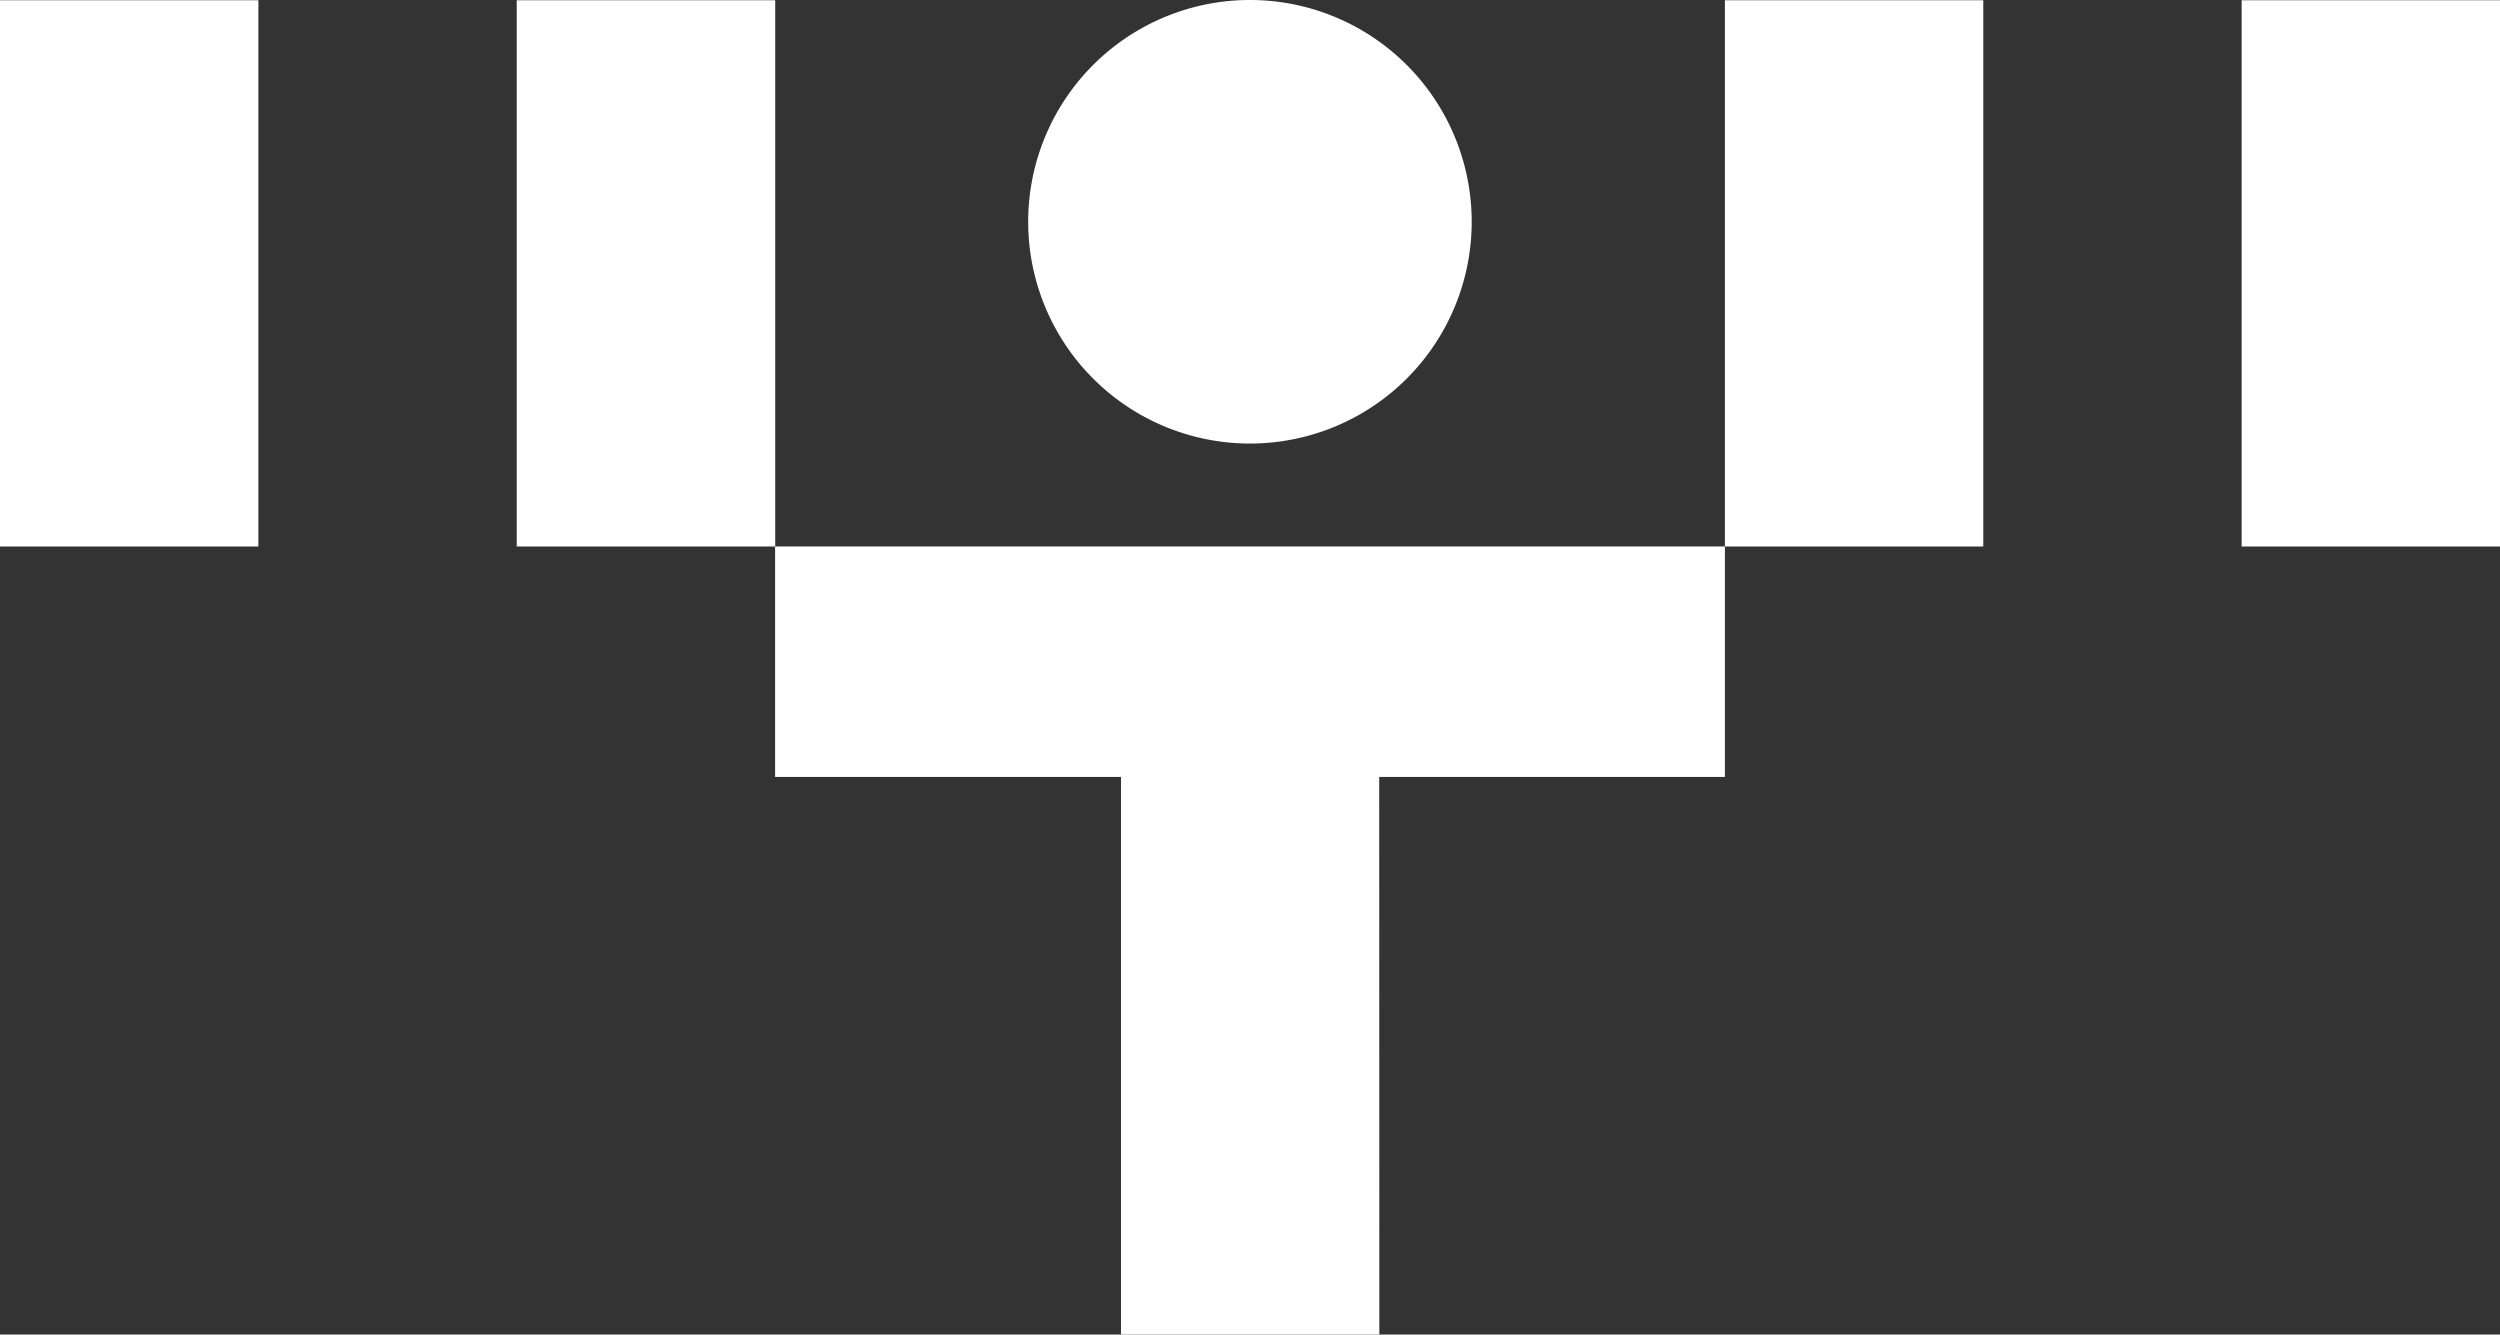
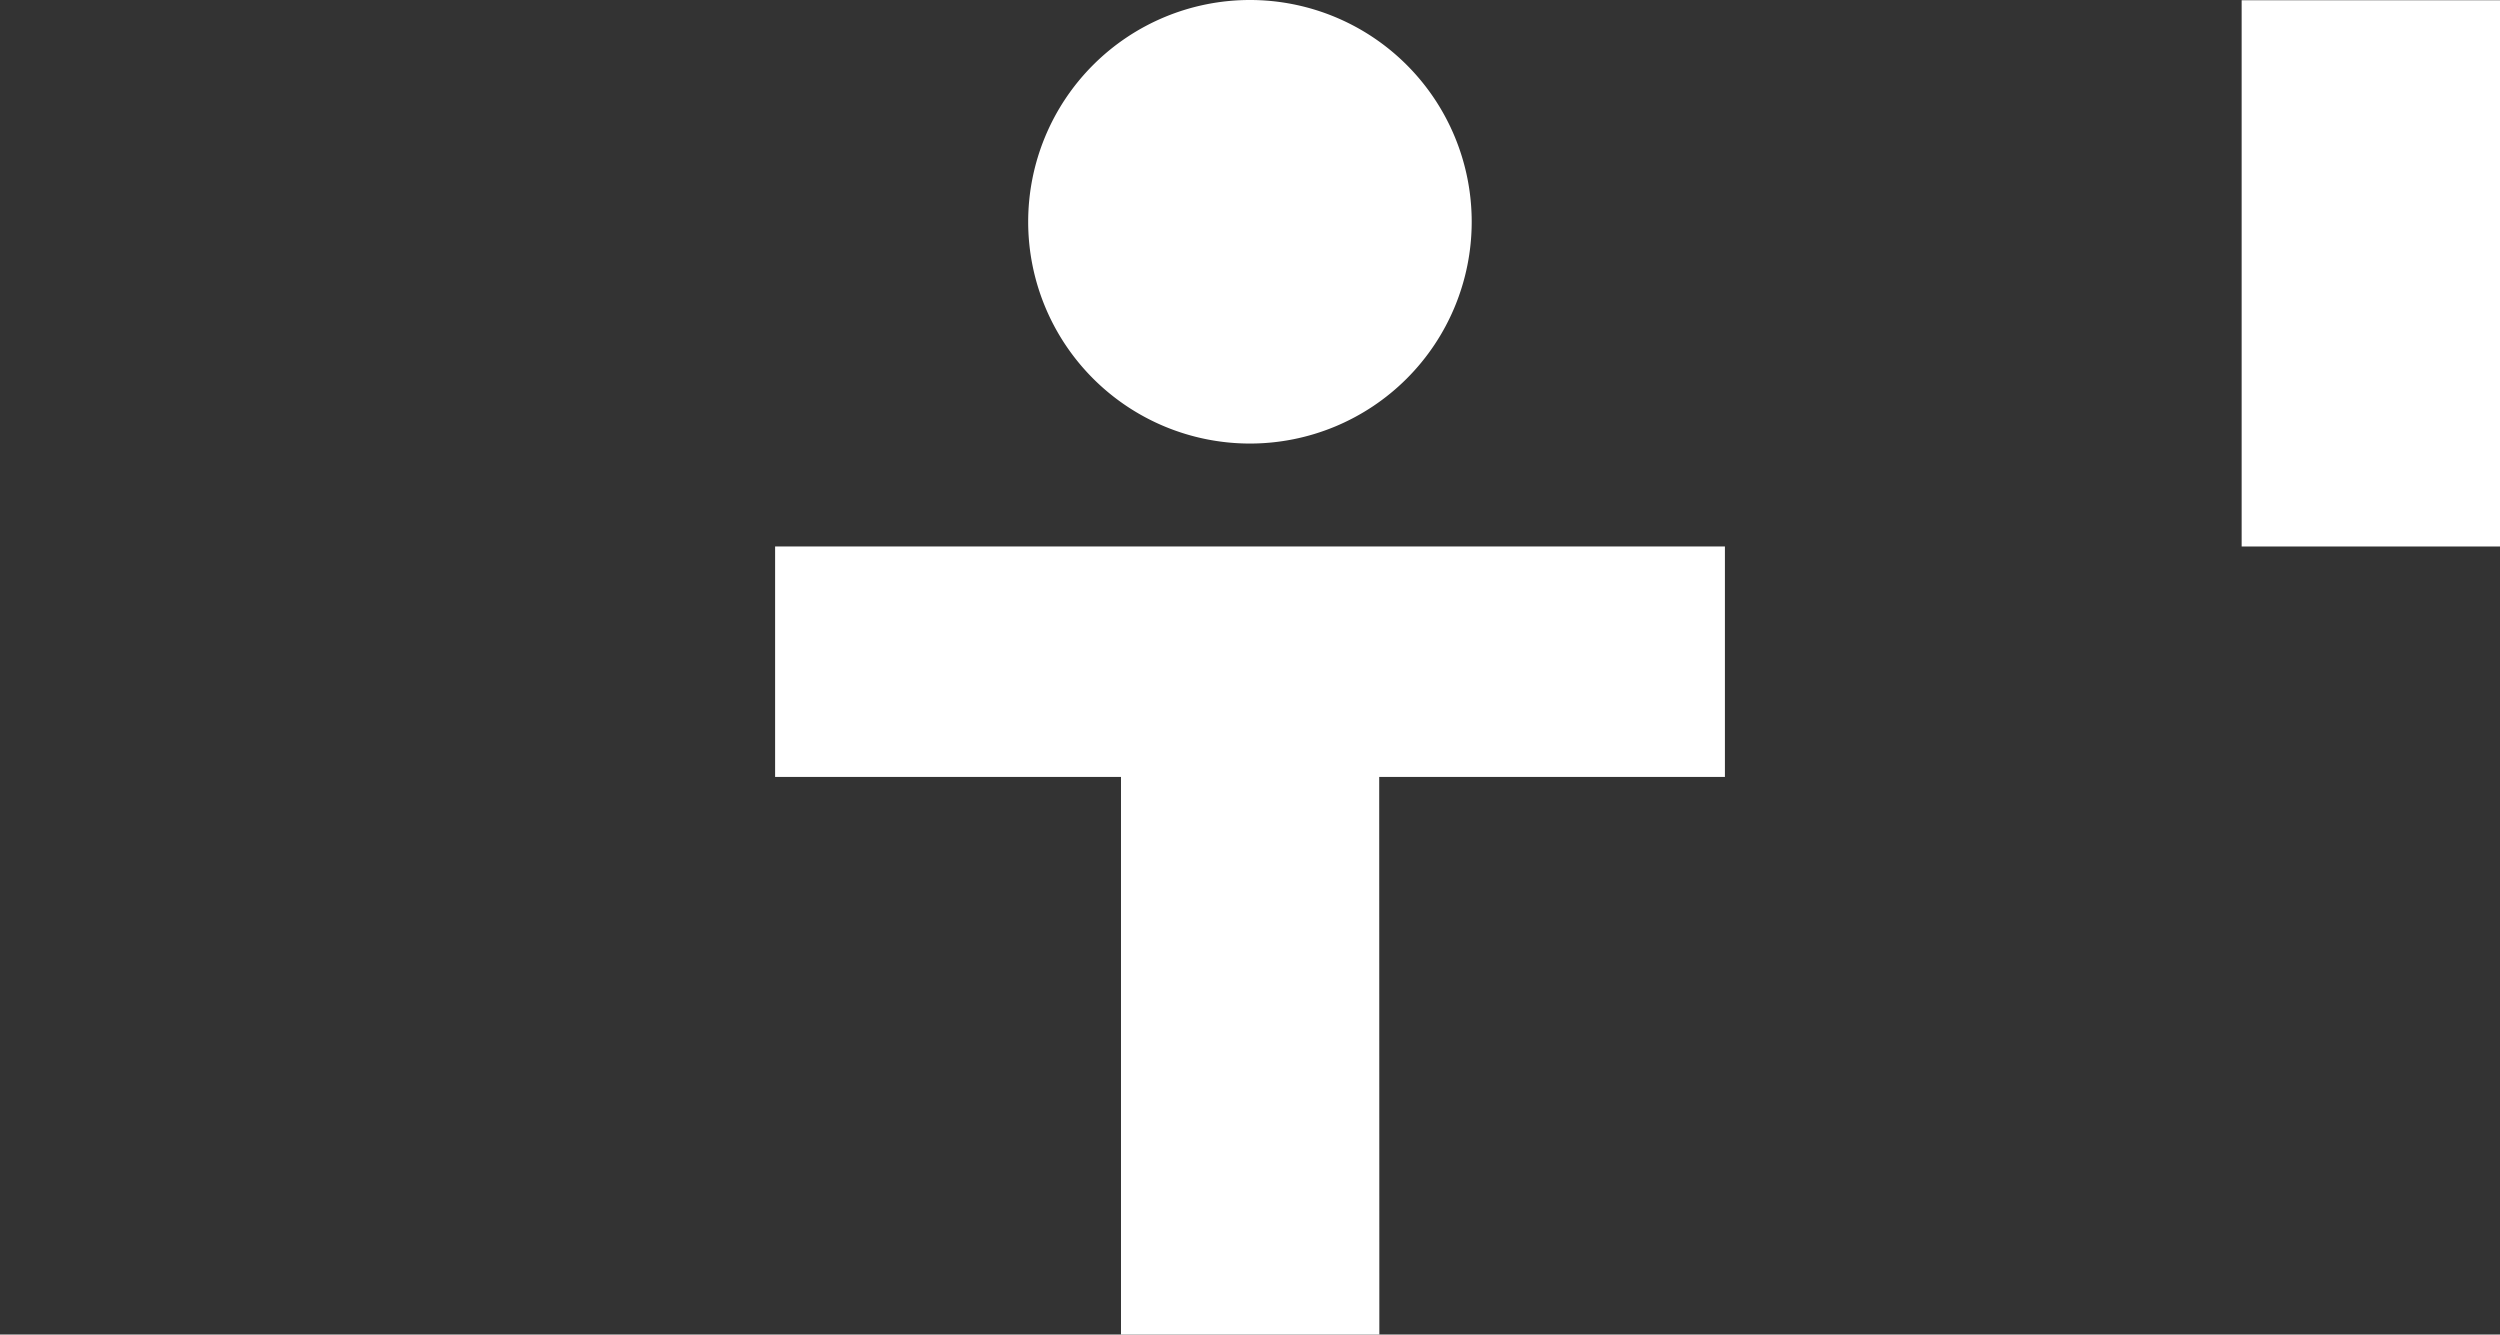
<svg xmlns="http://www.w3.org/2000/svg" id="TSB_LOGO" width="89.539" height="47.798" viewBox="0 0 89.539 47.798">
  <rect x="0" y="0" width="89.539" height="47.798" fill="#333333" stroke="none" />
-   <path id="Path_1" data-name="Path 1" d="M9.254-48.455V-68.019H0v19.564Z" transform="translate(0 68.028)" fill="#fff" />
-   <path id="Path_2" data-name="Path 2" d="M35.6-48.455V-68.019H26.342v19.564Z" transform="translate(-7.835 68.028)" fill="#fff" />
-   <path id="Path_3" data-name="Path 3" d="M97.184-48.455V-68.019H87.93v19.564Z" transform="translate(-26.152 68.028)" fill="#fff" />
  <path id="Path_4" data-name="Path 4" d="M123.525-48.455V-68.019h-9.253v19.564Z" transform="translate(-33.986 68.028)" fill="#fff" />
  <path id="Path_5" data-name="Path 5" d="M68.3-60.089a7.944,7.944,0,0,1-7.943,7.943,7.943,7.943,0,0,1-7.942-7.943,7.943,7.943,0,0,1,7.942-7.943A7.944,7.944,0,0,1,68.3-60.089" transform="translate(-15.59 68.032)" fill="#fff" />
  <path id="Path_6" data-name="Path 6" d="M61.148-31.919H73.53v-8.254H39.512v8.254H51.9v19.971h9.253Z" transform="translate(-11.751 59.746)" fill="#fff" />
</svg>